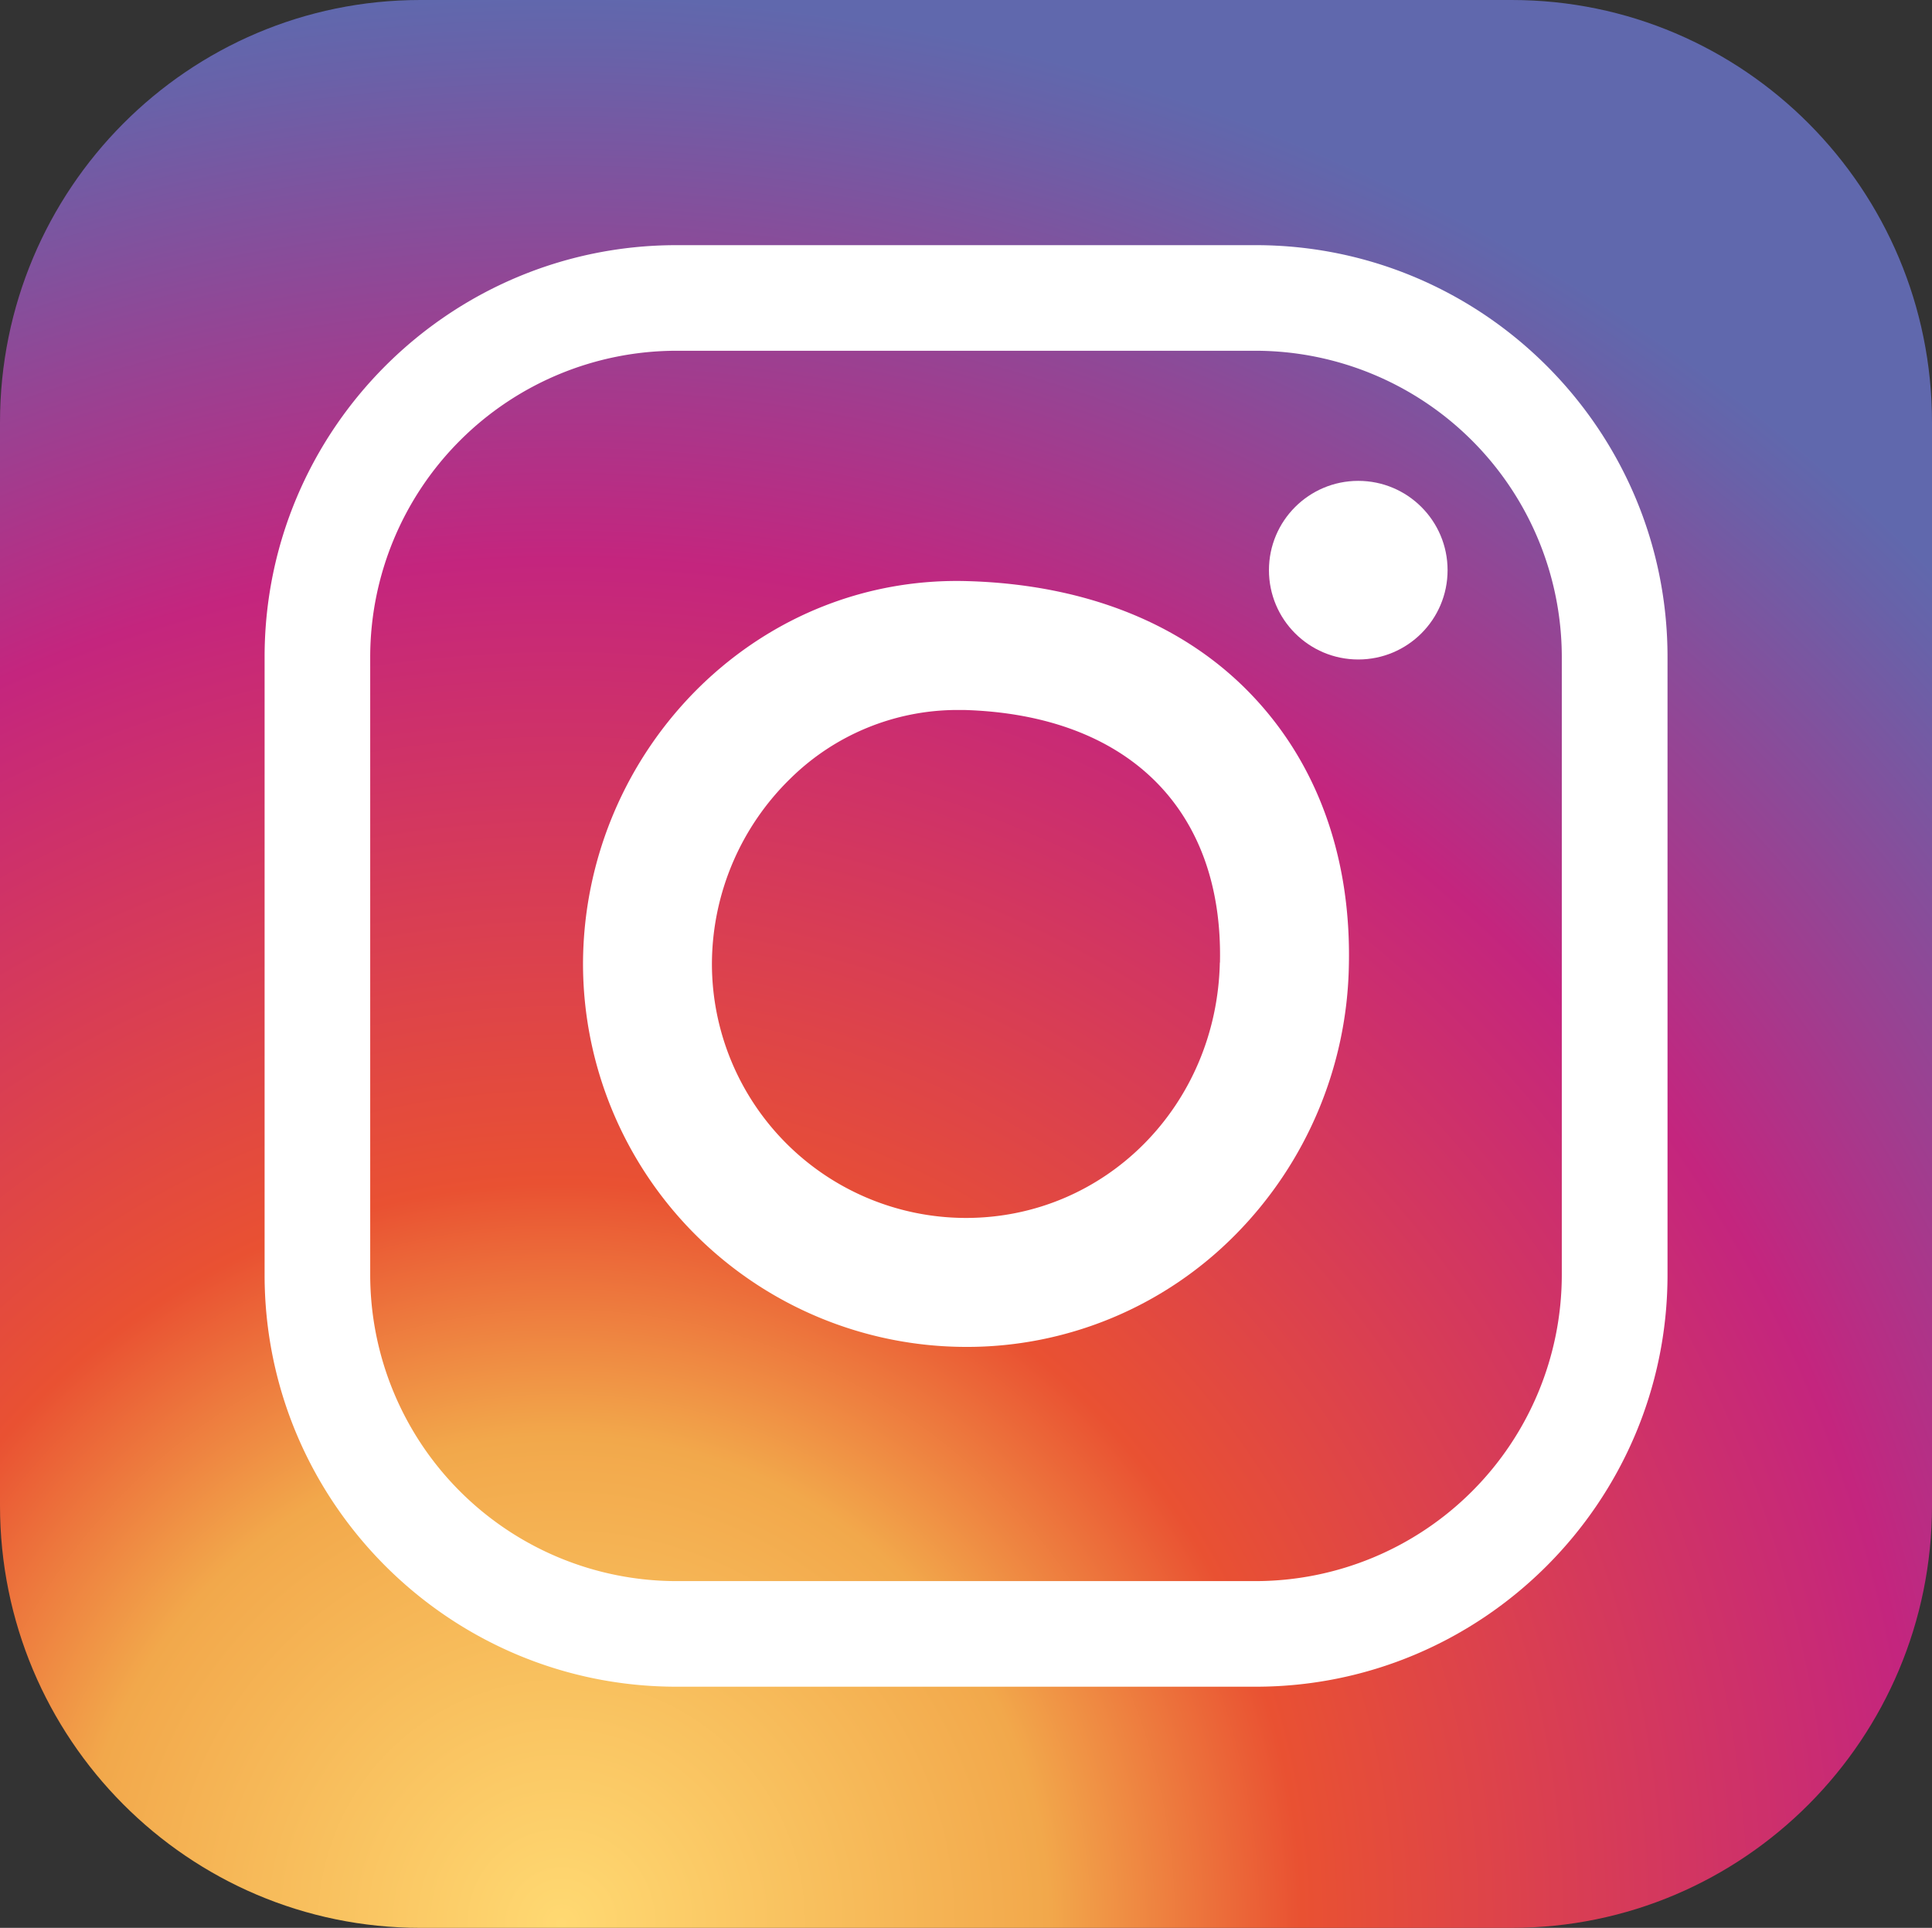
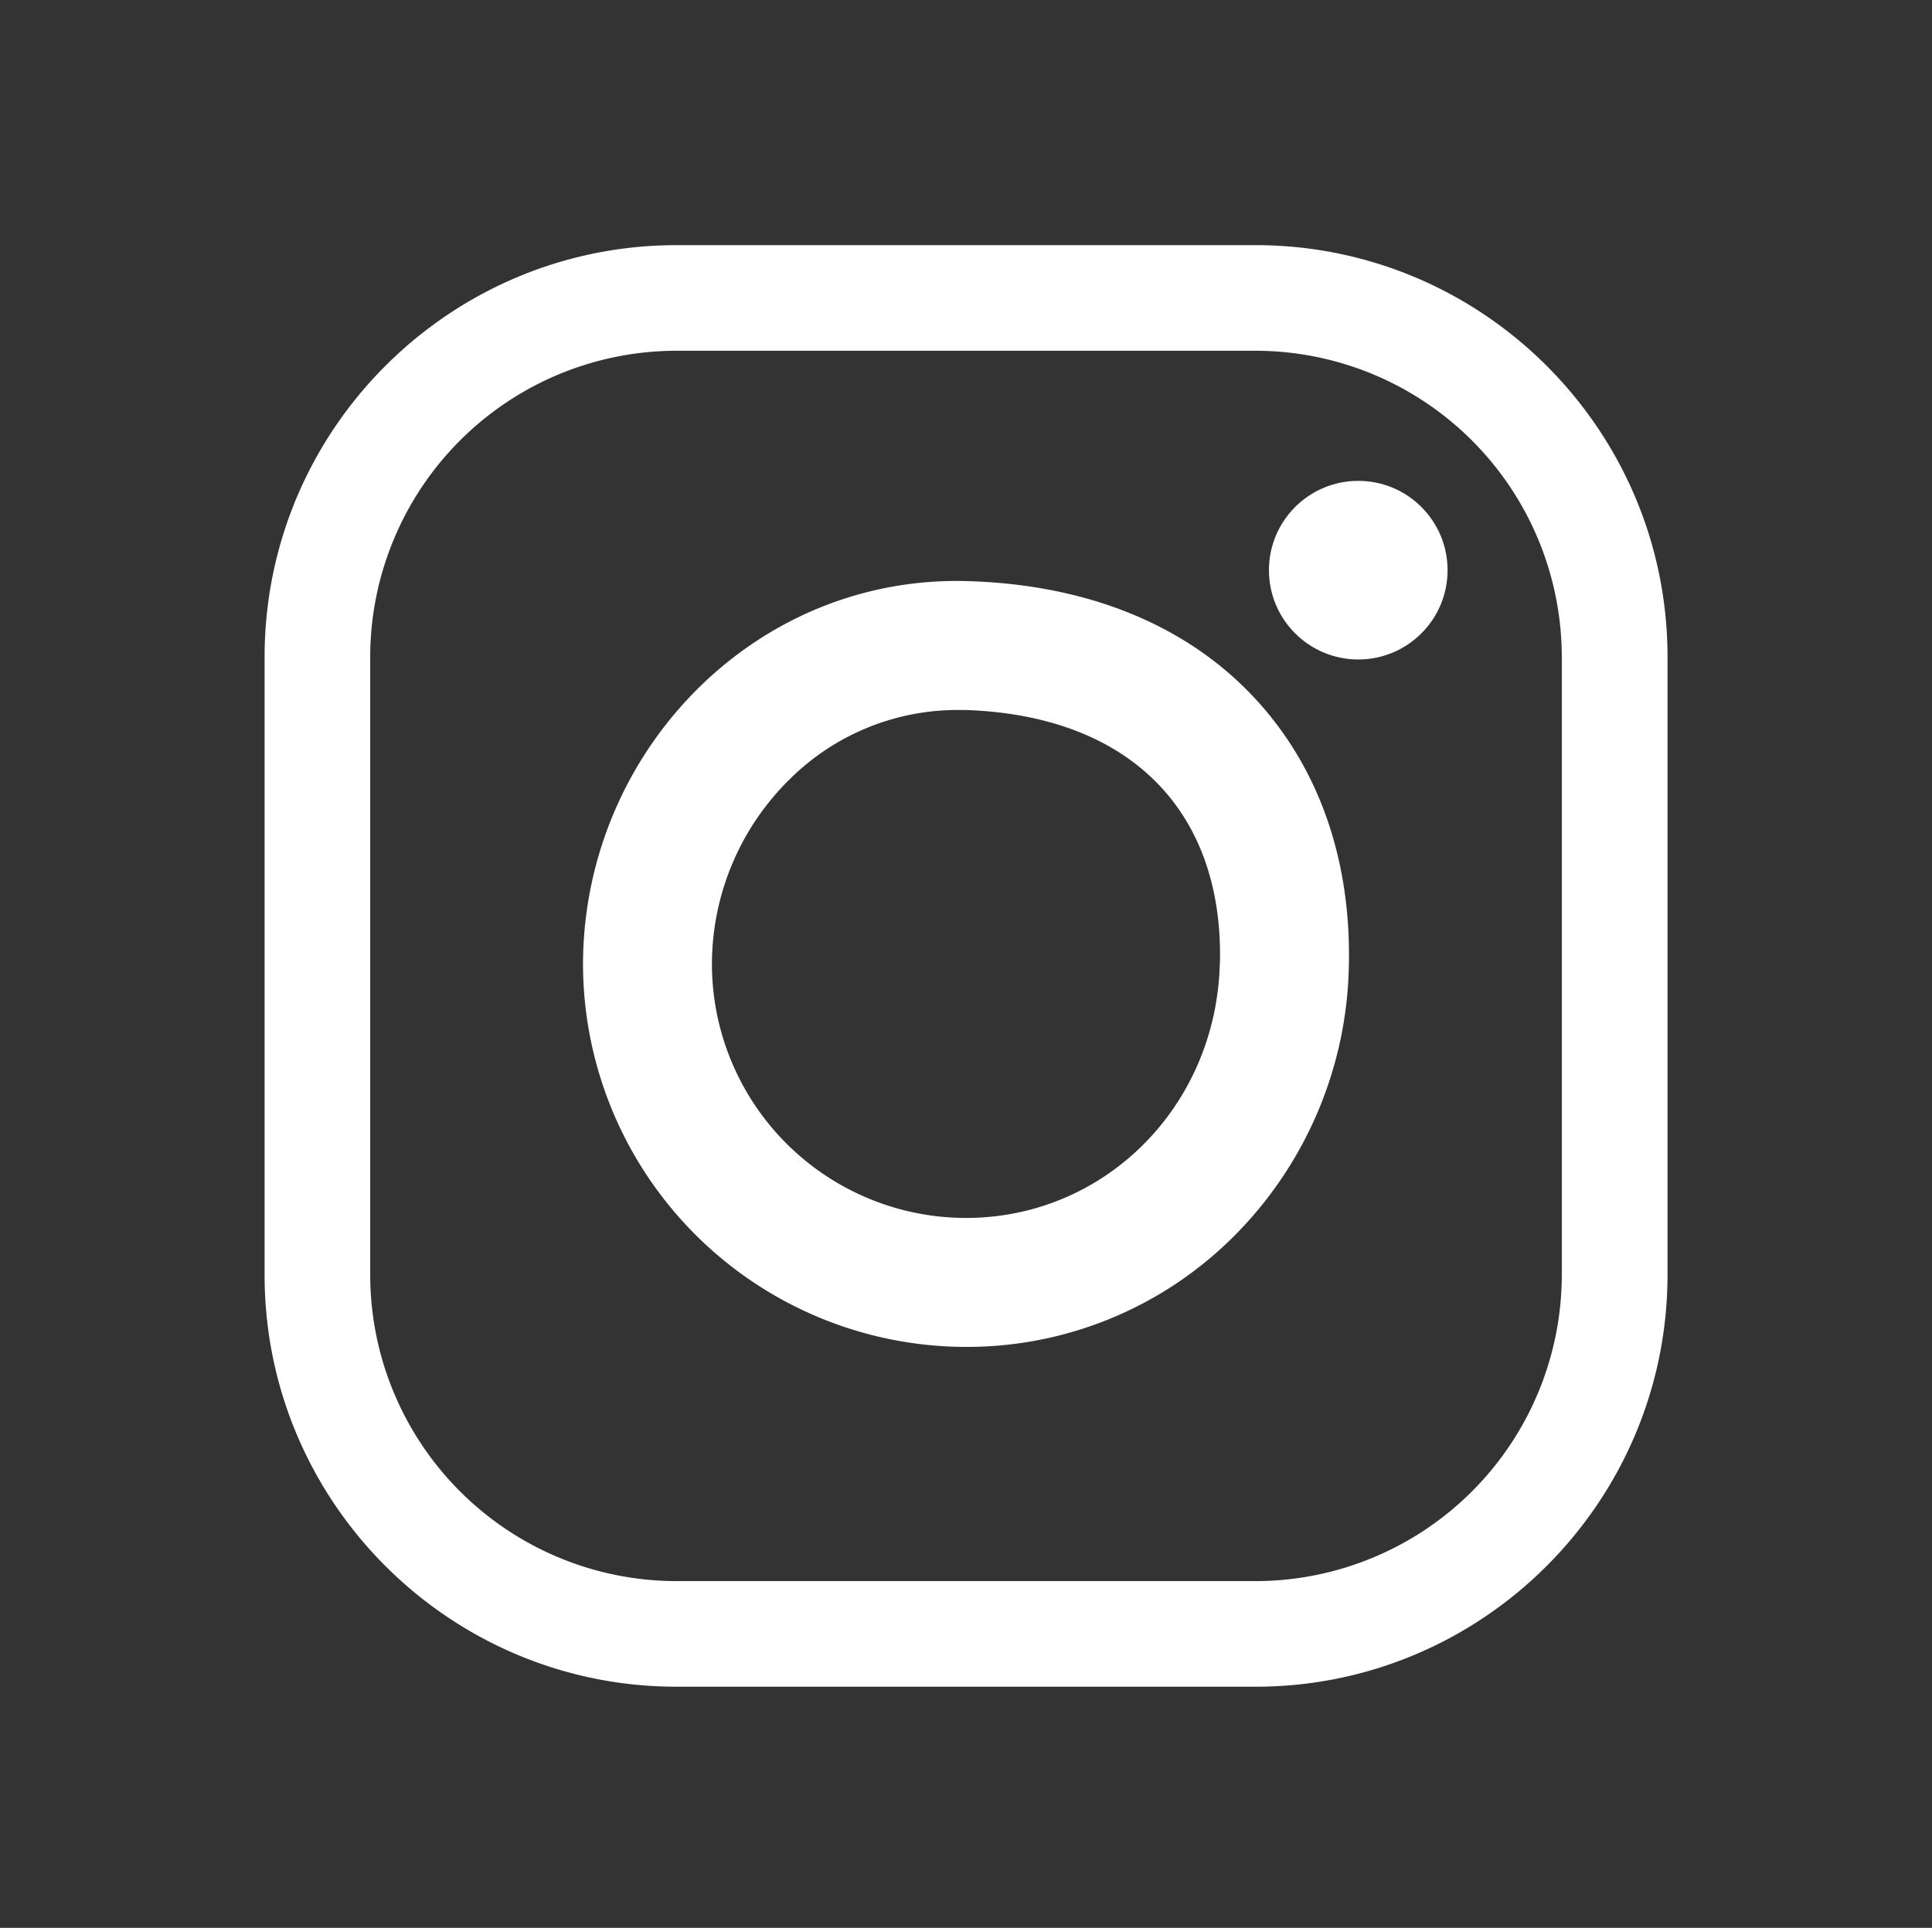
<svg xmlns="http://www.w3.org/2000/svg" id="b03aa9b0-585f-4bdc-a643-c3f36d5c2d70" viewBox="0 0 641.59 640.26">
  <rect x="0" y="0" width="641.59" height="640.26" fill="#333333" stroke="none" />
  <defs>
    <radialGradient id="Dégradé_sans_nom" cx="186.47" cy="3.32" r="646.8" gradientTransform="matrix(1, 0, 0, -1, 0, 642)" gradientUnits="userSpaceOnUse">
      <stop offset="0" stop-color="#ffd972" />
      <stop offset="0.25" stop-color="#f2a84b" />
      <stop offset="0.38" stop-color="#e95132" />
      <stop offset="0.7" stop-color="#c4257e" />
      <stop offset="0.96" stop-color="#6862a9" />
      <stop offset="0.99" stop-color="#6068ad" />
    </radialGradient>
  </defs>
-   <path d="M641.59,500c0,77.47-62.5,140.26-139.59,140.26H139.59C62.5,640.26,0,577.47,0,500V140.26C0,62.8,62.5,0,139.59,0H502c77.09,0,139.59,62.8,139.59,140.26Z" style="fill:url(#Dégradé_sans_nom)" />
  <path d="M417,560.17H224.63c-75.41,0-136.76-61.35-136.76-136.75V218.18c0-75.41,61.35-136.76,136.76-136.76H417c75.41,0,136.76,61.35,136.76,136.76V423.42C553.72,498.82,492.37,560.17,417,560.17ZM224.63,116.49A101.79,101.79,0,0,0,122.94,218.18V423.42A101.79,101.79,0,0,0,224.63,525.1H417A101.79,101.79,0,0,0,518.65,423.42V218.18A101.8,101.8,0,0,0,417,116.49Z" style="fill:#fff" />
  <path d="M320.8,447.32A127.34,127.34,0,0,1,193.61,320.13a129.33,129.33,0,0,1,39-92.29c24.15-23.46,55.7-35.84,88.81-34.84,39.6,1.16,72.47,14.5,95,38.6,21.39,22.84,32.29,53.63,31.52,89h0A130.38,130.38,0,0,1,410.32,410,125.22,125.22,0,0,1,320.8,447.32Zm84.33-127.66c1.11-50.93-30.65-82.29-85-83.87h-2.31a79.1,79.1,0,0,0-55.4,22.83,86.28,86.28,0,0,0-26,61.54,84.43,84.43,0,0,0,84.34,84.33c46.25,0,83.29-37.24,84.33-84.8" style="fill:#fff" />
  <circle cx="451.06" cy="189.36" r="29.66" style="fill:#fff" />
</svg>